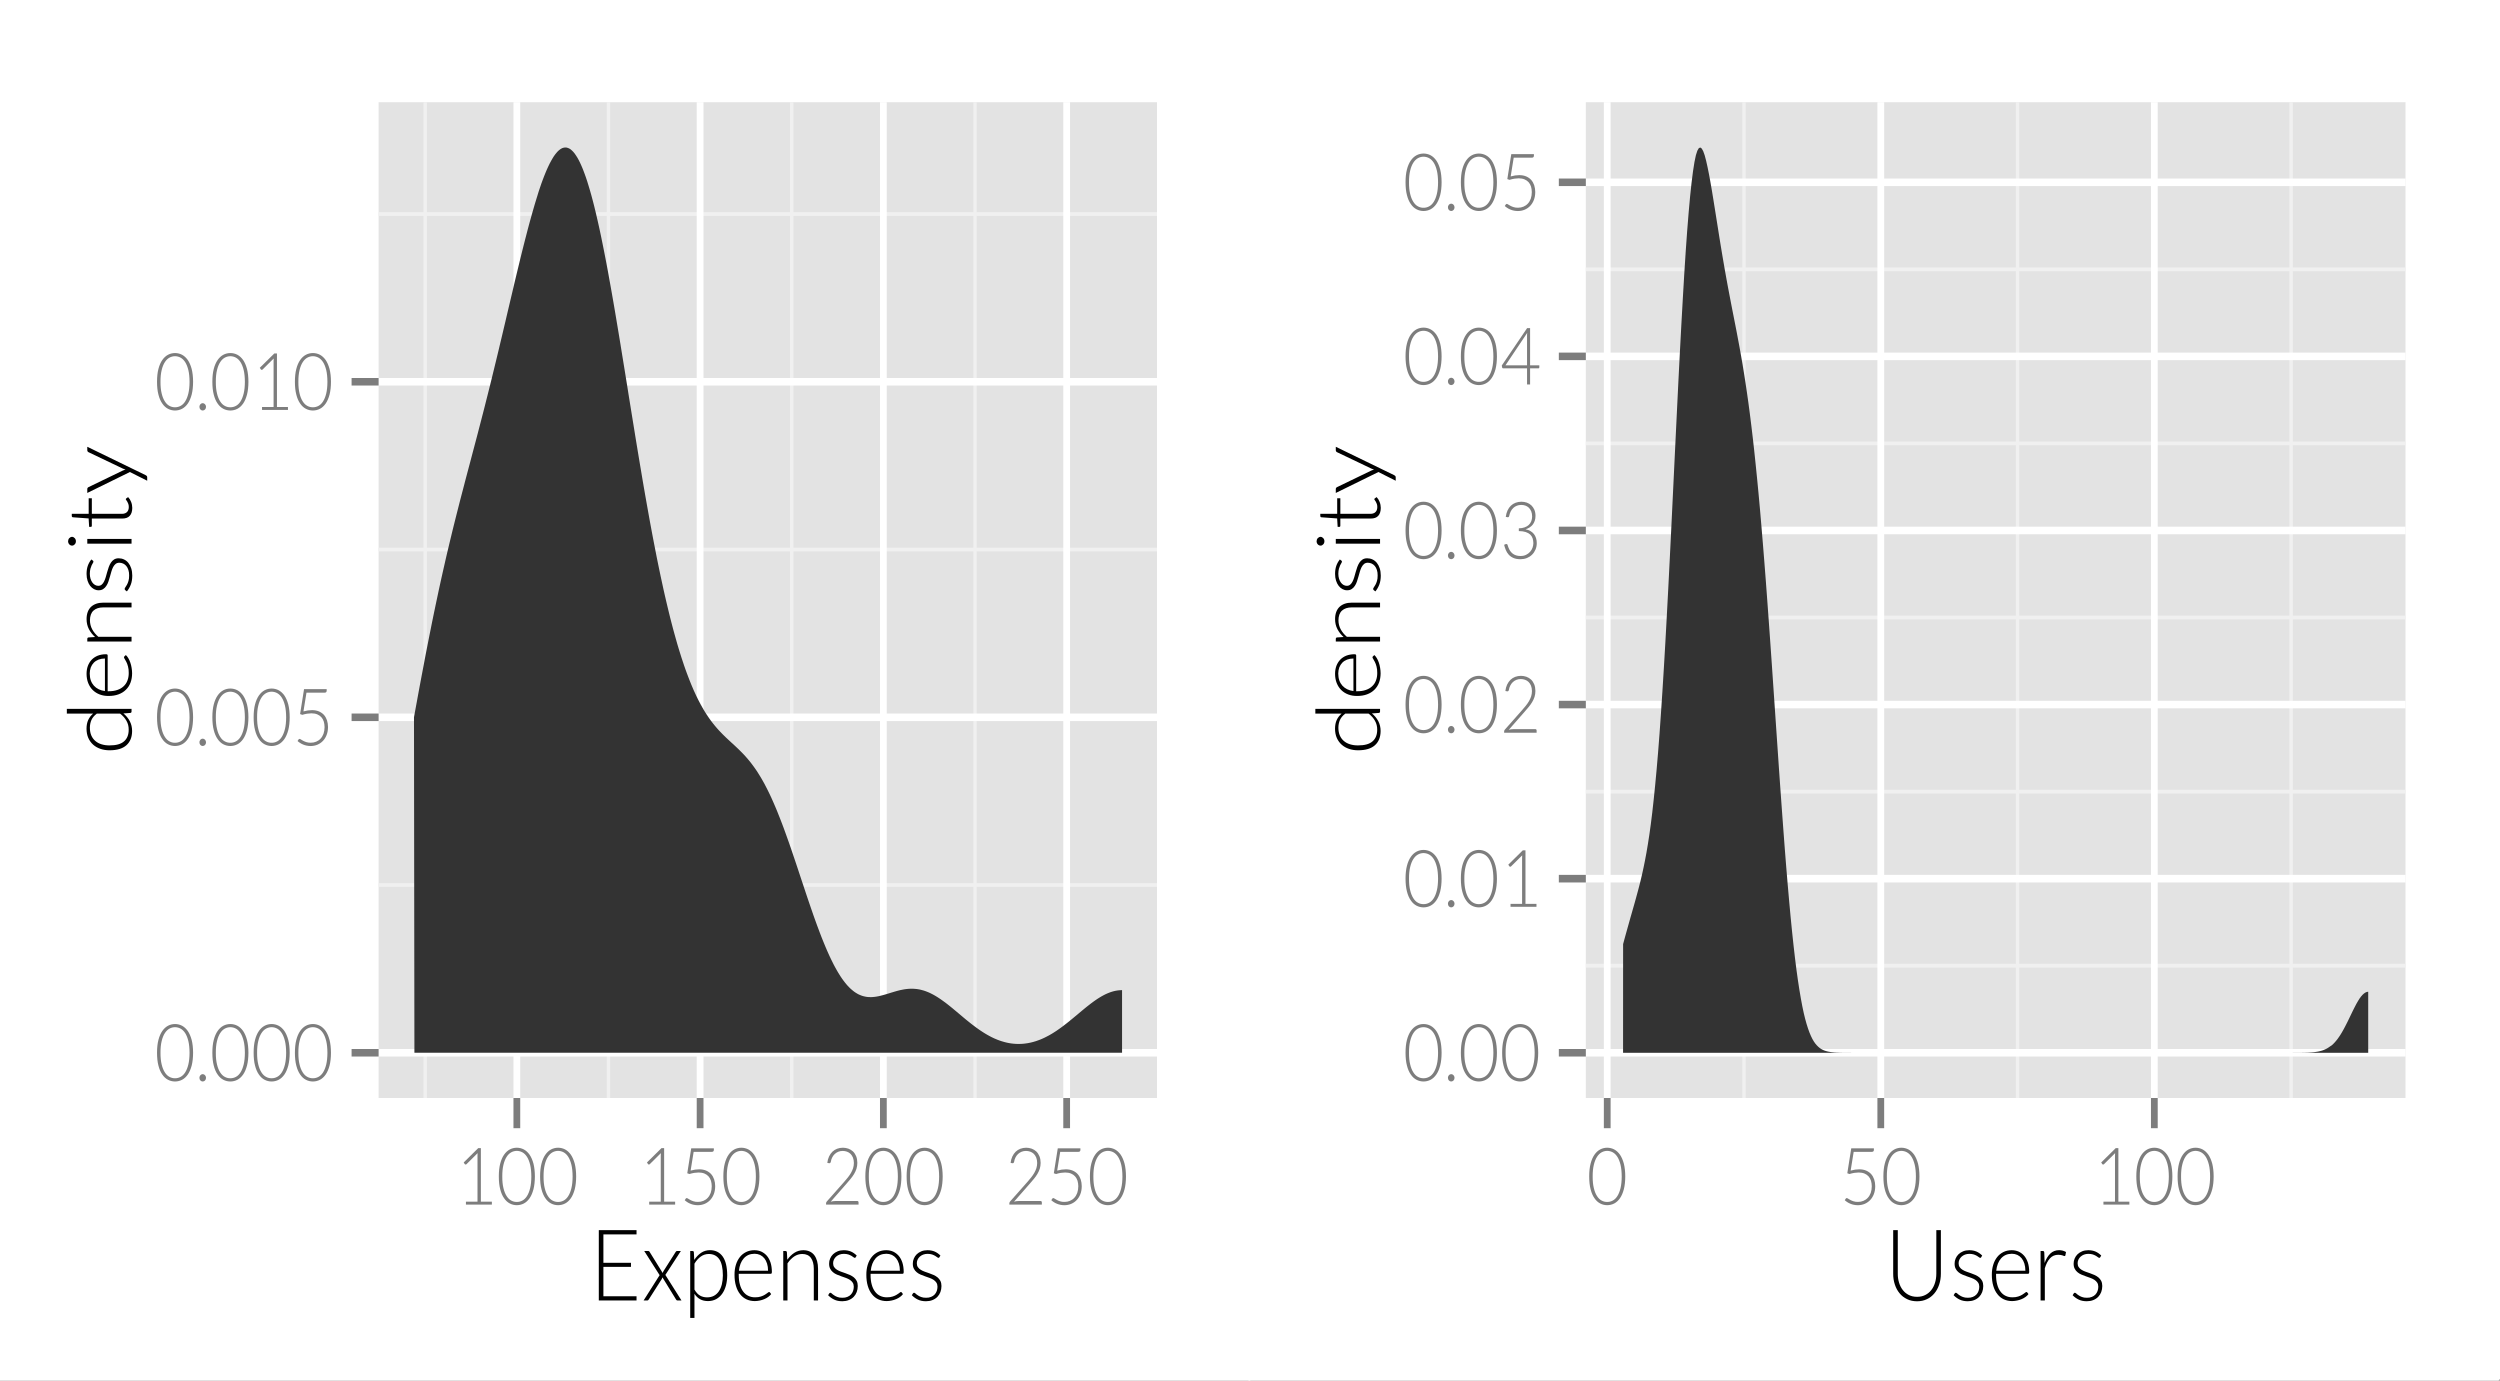
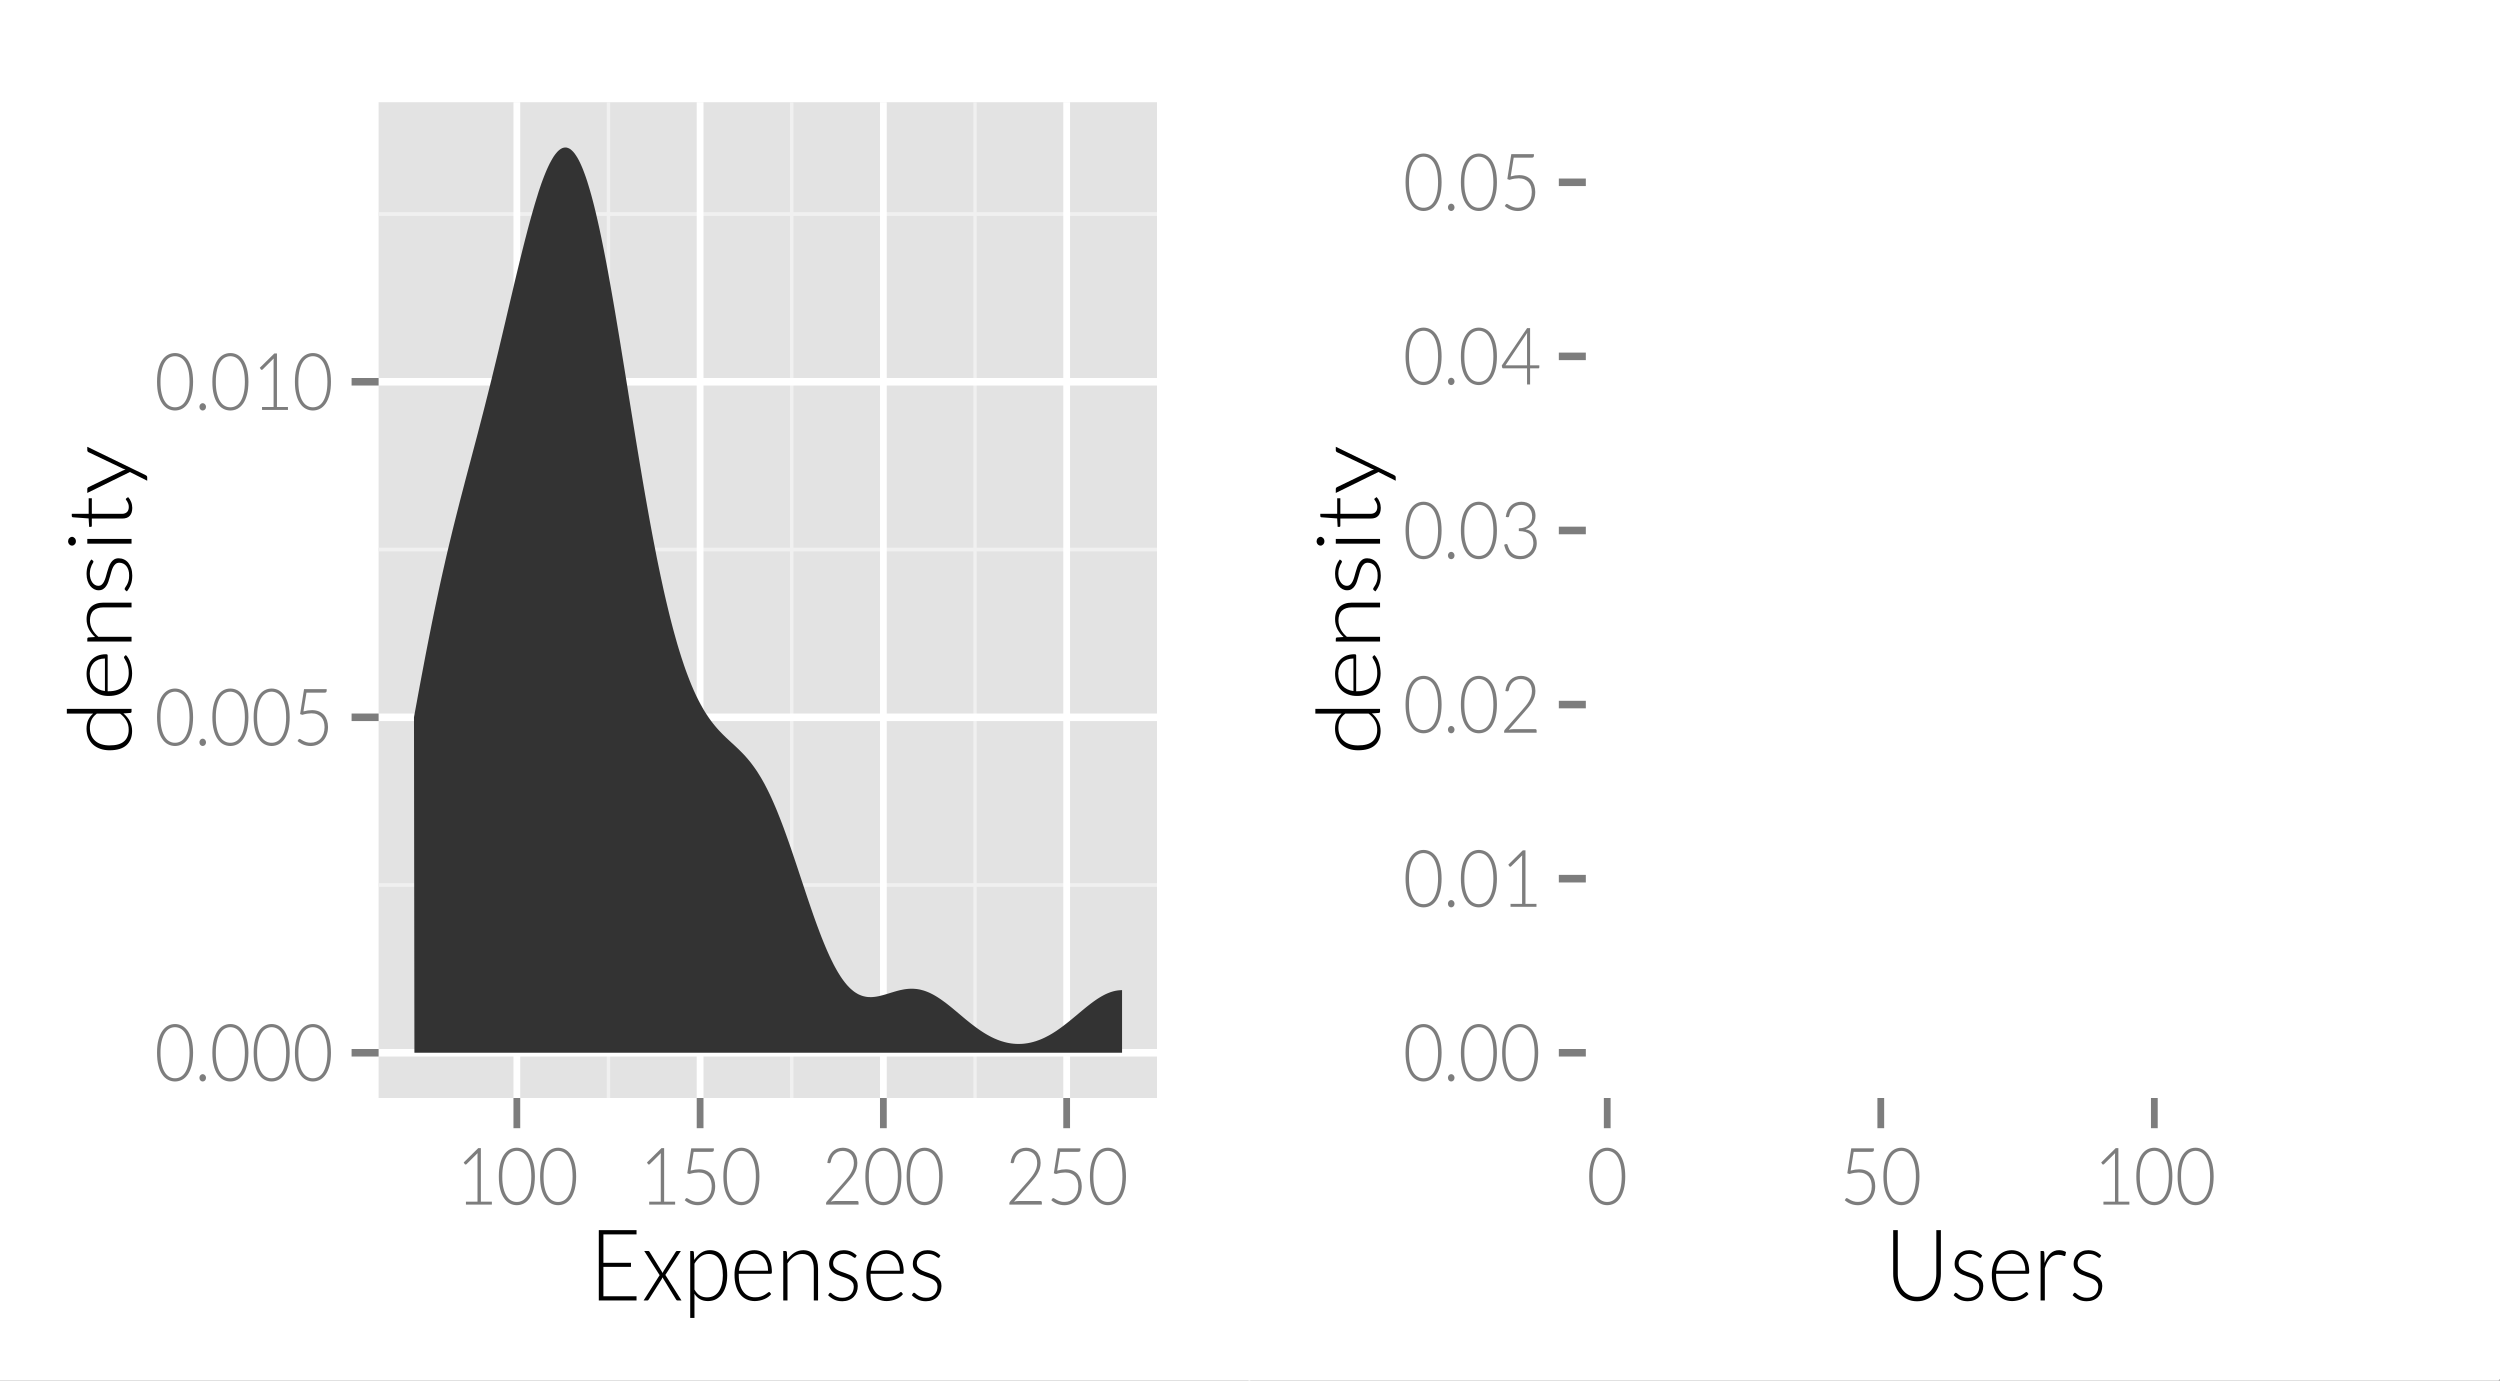
<svg xmlns="http://www.w3.org/2000/svg" xmlns:ns1="http://www.inkscape.org/namespaces/inkscape" xmlns:ns2="http://sodipodi.sourceforge.net/DTD/sodipodi-0.dtd" xmlns:xlink="http://www.w3.org/1999/xlink" width="1019.577" height="563.047" viewBox="0 0 815.661 450.437" version="1.1" id="svg2" ns1:version="0.48.4 r9939" ns2:docname="Rplot02.svg">
  <rect x="0" y="0" width="815.661" height="450.437" fill="#808080" stroke="none" />
  <ns2:namedview pagecolor="#ffffff" bordercolor="#666666" borderopacity="1" objecttolerance="10" gridtolerance="10" guidetolerance="10" ns1:pageopacity="0" ns1:pageshadow="2" ns1:window-width="1920" ns1:window-height="1018" id="namedview411" showgrid="false" ns1:zoom="1" ns1:cx="424.22445" ns1:cy="291.24221" ns1:window-x="-8" ns1:window-y="-8" ns1:window-maximized="1" ns1:current-layer="svg2" fit-margin-top="0" fit-margin-left="0" fit-margin-right="0" fit-margin-bottom="0" />
  <defs id="defs4">
    <g id="g6">
      <symbol overflow="visible" id="glyph0-0" style="overflow:visible">
        <path style="stroke:none" d="M 6.086,-3.965 C 6.082,-3.266 6.008,-2.664 5.863,-2.16 5.711,-1.648 5.508,-1.227 5.254,-0.898 4.992,-0.562 4.691,-0.316 4.348,-0.156 4.004,0.004 3.633,0.082 3.242,0.086 2.848,0.082 2.48,0.004 2.141,-0.156 1.793,-0.316 1.492,-0.562 1.238,-0.898 c -0.262,-0.328 -0.465,-0.75 -0.609,-1.262 -0.148,-0.504 -0.219,-1.105 -0.219,-1.805 0,-0.691 0.07,-1.293 0.219,-1.805 0.145,-0.504 0.348,-0.922 0.609,-1.258 0.254,-0.328 0.555,-0.578 0.902,-0.742 0.34,-0.16 0.707,-0.238 1.102,-0.242 0.391,0.004 0.762,0.082 1.105,0.242 0.344,0.164 0.645,0.414 0.906,0.742 0.254,0.336 0.457,0.754 0.609,1.258 0.145,0.512 0.219,1.113 0.223,1.805 z m -0.559,0 C 5.523,-4.605 5.461,-5.152 5.34,-5.609 5.215,-6.062 5.051,-6.438 4.844,-6.727 c -0.207,-0.289 -0.449,-0.5 -0.727,-0.637 -0.277,-0.133 -0.57,-0.199 -0.875,-0.203 -0.312,0.004 -0.602,0.07 -0.875,0.203 -0.277,0.137 -0.52,0.348 -0.727,0.637 -0.211,0.289 -0.379,0.664 -0.5,1.117 -0.125,0.457 -0.188,1.004 -0.184,1.645 -0.004,0.648 0.059,1.199 0.184,1.648 0.121,0.457 0.289,0.828 0.5,1.117 0.207,0.293 0.449,0.504 0.727,0.633 0.273,0.133 0.562,0.199 0.875,0.195 0.305,0.004 0.598,-0.062 0.875,-0.195 0.277,-0.129 0.52,-0.34 0.727,-0.633 0.207,-0.289 0.371,-0.66 0.496,-1.117 0.121,-0.449 0.184,-1 0.188,-1.648 z m 0,0" id="path9" ns1:connector-curvature="0" />
      </symbol>
      <symbol overflow="visible" id="glyph0-1" style="overflow:visible">
        <path style="stroke:none" d="M 0.59,-0.43 C 0.586,-0.5 0.598,-0.57 0.629,-0.633 0.652,-0.695 0.688,-0.75 0.734,-0.797 0.777,-0.844 0.832,-0.879 0.898,-0.91 c 0.059,-0.023 0.129,-0.039 0.203,-0.043 0.07,0.004 0.137,0.02 0.203,0.043 0.059,0.031 0.113,0.066 0.164,0.113 C 1.512,-0.75 1.551,-0.695 1.582,-0.633 1.609,-0.57 1.621,-0.5 1.625,-0.43 1.621,-0.352 1.609,-0.285 1.582,-0.227 1.551,-0.16 1.512,-0.105 1.469,-0.062 1.418,-0.02 1.363,0.012 1.305,0.043 1.238,0.066 1.172,0.082 1.102,0.086 0.957,0.082 0.836,0.035 0.738,-0.062 0.637,-0.16 0.586,-0.281 0.59,-0.43 z m 0,0" id="path12" ns1:connector-curvature="0" />
      </symbol>
      <symbol overflow="visible" id="glyph0-2" style="overflow:visible">
        <path style="stroke:none" d="M 5.41,-7.695 C 5.406,-7.617 5.383,-7.555 5.332,-7.504 5.281,-7.453 5.203,-7.43 5.098,-7.43 l -2.867,0 -0.477,2.641 C 2,-4.848 2.238,-4.895 2.465,-4.926 2.688,-4.953 2.902,-4.969 3.109,-4.969 c 0.406,0 0.766,0.062 1.082,0.18 0.312,0.121 0.578,0.285 0.789,0.492 0.211,0.215 0.367,0.465 0.477,0.754 C 5.562,-3.25 5.617,-2.934 5.621,-2.594 5.617,-2.172 5.547,-1.797 5.402,-1.469 5.258,-1.137 5.059,-0.855 4.812,-0.625 4.562,-0.395 4.273,-0.219 3.941,-0.094 3.609,0.027 3.258,0.086 2.883,0.09 2.664,0.086 2.453,0.066 2.258,0.031 2.055,-0.008 1.867,-0.055 1.695,-0.125 1.516,-0.188 1.355,-0.266 1.215,-0.352 1.066,-0.438 0.938,-0.523 0.828,-0.617 l 0.156,-0.219 c 0.039,-0.051 0.094,-0.078 0.164,-0.082 0.047,0.004 0.117,0.031 0.211,0.086 0.09,0.055 0.207,0.117 0.352,0.184 0.141,0.07 0.309,0.133 0.508,0.188 0.195,0.059 0.426,0.086 0.688,0.082 C 3.211,-0.375 3.496,-0.426 3.762,-0.527 4.027,-0.625 4.258,-0.766 4.453,-0.957 4.648,-1.141 4.801,-1.371 4.914,-1.648 5.02,-1.922 5.074,-2.234 5.078,-2.582 5.074,-2.863 5.031,-3.125 4.953,-3.363 4.867,-3.602 4.742,-3.805 4.57,-3.977 4.398,-4.145 4.184,-4.277 3.926,-4.375 3.668,-4.469 3.363,-4.516 3.012,-4.52 2.801,-4.516 2.574,-4.5 2.336,-4.469 2.094,-4.434 1.84,-4.379 1.574,-4.305 l -0.348,-0.109 0.621,-3.512 3.562,0 z m 0,0" id="path15" ns1:connector-curvature="0" />
      </symbol>
      <symbol overflow="visible" id="glyph0-3" style="overflow:visible">
        <path style="stroke:none" d="m 1.73,-0.41 1.82,0 0,-6.434 c 0,-0.125 0.004,-0.258 0.016,-0.402 L 1.82,-5.695 C 1.781,-5.66 1.738,-5.641 1.688,-5.645 1.621,-5.641 1.57,-5.664 1.539,-5.711 l -0.16,-0.223 2.289,-2.023 0.414,0 0,7.547 1.73,0 L 5.812,0 1.73,0 z m 0,0" id="path18" ns1:connector-curvature="0" />
      </symbol>
      <symbol overflow="visible" id="glyph0-4" style="overflow:visible">
        <path style="stroke:none" d="m 3.371,-8.012 c 0.297,0.004 0.586,0.047 0.863,0.133 0.273,0.09 0.516,0.223 0.727,0.395 0.207,0.18 0.371,0.402 0.496,0.668 0.121,0.27 0.184,0.582 0.188,0.938 -0.004,0.301 -0.047,0.578 -0.137,0.832 -0.094,0.258 -0.219,0.5 -0.375,0.734 -0.156,0.234 -0.34,0.465 -0.547,0.688 -0.207,0.223 -0.422,0.449 -0.648,0.68 l -2.48,2.531 C 1.574,-0.441 1.699,-0.465 1.828,-0.48 1.957,-0.496 2.086,-0.504 2.219,-0.504 l 3.422,0 c 0.059,0 0.105,0.02 0.141,0.055 0.035,0.035 0.055,0.082 0.055,0.137 l 0,0.312 -5.113,0 0,-0.191 c -0.004,-0.039 0.008,-0.082 0.031,-0.125 0.02,-0.039 0.043,-0.074 0.074,-0.109 L 3.535,-3.164 C 3.754,-3.391 3.961,-3.609 4.156,-3.824 4.344,-4.035 4.508,-4.25 4.648,-4.469 c 0.137,-0.215 0.25,-0.438 0.332,-0.664 0.078,-0.227 0.117,-0.469 0.121,-0.73 C 5.098,-6.152 5.047,-6.406 4.953,-6.621 4.852,-6.836 4.723,-7.012 4.566,-7.152 4.402,-7.289 4.219,-7.391 4.008,-7.457 3.797,-7.523 3.574,-7.559 3.344,-7.559 c -0.254,0 -0.484,0.039 -0.691,0.113 C 2.438,-7.367 2.25,-7.262 2.09,-7.125 1.926,-6.988 1.793,-6.824 1.688,-6.637 c -0.109,0.191 -0.184,0.398 -0.219,0.617 -0.043,0.133 -0.117,0.195 -0.227,0.195 -0.008,0 -0.02,0 -0.027,0 -0.016,0 -0.023,0 -0.027,-0.004 L 0.918,-5.875 c 0.043,-0.336 0.137,-0.637 0.277,-0.906 0.141,-0.262 0.316,-0.488 0.527,-0.672 0.211,-0.18 0.457,-0.316 0.738,-0.414 0.281,-0.094 0.582,-0.141 0.91,-0.145 z m 0,0" id="path21" ns1:connector-curvature="0" />
      </symbol>
      <symbol overflow="visible" id="glyph0-5" style="overflow:visible">
        <path style="stroke:none" d="m 3.434,-8.012 c 0.301,0.004 0.586,0.043 0.855,0.125 0.266,0.086 0.5,0.215 0.707,0.379 0.203,0.172 0.363,0.379 0.484,0.625 0.117,0.254 0.18,0.543 0.18,0.867 0,0.262 -0.043,0.496 -0.121,0.699 -0.082,0.211 -0.191,0.391 -0.328,0.547 -0.145,0.156 -0.309,0.289 -0.496,0.395 -0.191,0.105 -0.398,0.188 -0.621,0.242 0.582,0.113 1.023,0.336 1.32,0.676 0.297,0.344 0.445,0.77 0.445,1.277 0,0.328 -0.066,0.633 -0.199,0.906 -0.133,0.281 -0.312,0.52 -0.539,0.719 C 4.895,-0.352 4.625,-0.195 4.316,-0.082 4.004,0.031 3.668,0.086 3.309,0.09 2.855,0.086 2.48,0.031 2.18,-0.09 1.879,-0.207 1.629,-0.367 1.438,-0.562 1.242,-0.758 1.094,-0.973 0.984,-1.215 0.875,-1.453 0.785,-1.695 0.723,-1.938 l 0.211,-0.09 c 0.043,-0.016 0.086,-0.023 0.129,-0.027 0.039,0.004 0.078,0.012 0.117,0.027 0.035,0.02 0.066,0.055 0.086,0.105 l 0.039,0.113 c 0.02,0.07 0.051,0.152 0.094,0.25 0.039,0.102 0.094,0.207 0.16,0.309 0.062,0.109 0.141,0.215 0.242,0.316 0.094,0.109 0.215,0.203 0.355,0.289 0.141,0.086 0.305,0.156 0.492,0.203 0.188,0.055 0.406,0.078 0.656,0.078 0.336,0 0.629,-0.055 0.879,-0.168 0.25,-0.109 0.461,-0.254 0.633,-0.43 0.172,-0.172 0.297,-0.363 0.383,-0.582 0.078,-0.211 0.121,-0.422 0.125,-0.625 C 5.32,-2.41 5.281,-2.633 5.211,-2.844 5.133,-3.051 5.008,-3.234 4.828,-3.387 4.648,-3.535 4.41,-3.652 4.117,-3.742 3.824,-3.828 3.465,-3.871 3.035,-3.875 l 0,-0.387 C 3.379,-4.266 3.68,-4.312 3.941,-4.398 4.203,-4.48 4.422,-4.594 4.598,-4.742 4.77,-4.883 4.902,-5.059 4.992,-5.262 5.082,-5.465 5.125,-5.688 5.129,-5.93 5.125,-6.211 5.078,-6.453 4.988,-6.656 4.891,-6.859 4.766,-7.027 4.613,-7.168 4.453,-7.301 4.273,-7.402 4.066,-7.465 c -0.211,-0.062 -0.43,-0.094 -0.656,-0.094 -0.25,0 -0.48,0.039 -0.691,0.113 -0.211,0.074 -0.398,0.18 -0.555,0.312 C 2,-6.996 1.867,-6.836 1.762,-6.648 c -0.109,0.191 -0.188,0.402 -0.238,0.629 -0.031,0.133 -0.102,0.195 -0.207,0.195 -0.027,0 -0.047,0 -0.062,-0.004 L 0.98,-5.875 c 0.047,-0.336 0.141,-0.637 0.281,-0.906 0.133,-0.262 0.309,-0.488 0.523,-0.672 0.211,-0.18 0.457,-0.316 0.738,-0.414 0.277,-0.094 0.582,-0.141 0.91,-0.145 z m 0,0" id="path24" ns1:connector-curvature="0" />
      </symbol>
      <symbol overflow="visible" id="glyph0-6" style="overflow:visible">
        <path style="stroke:none" d="m 4.809,-2.699 1.453,0 0,0.293 c -0.004,0.043 -0.016,0.074 -0.039,0.098 -0.023,0.023 -0.062,0.035 -0.113,0.035 l -1.301,0 0,2.273 -0.48,0 0,-2.273 -3.734,0 c -0.062,0 -0.105,-0.012 -0.129,-0.035 -0.031,-0.023 -0.051,-0.055 -0.062,-0.098 l -0.051,-0.266 3.984,-5.262 0.473,0 z M 4.328,-6.848 c -0.004,-0.062 -0.004,-0.129 0.004,-0.203 0,-0.066 0.008,-0.141 0.023,-0.219 l -3.422,4.57 3.395,0 z m 0,0" id="path27" ns1:connector-curvature="0" />
      </symbol>
      <symbol overflow="visible" id="glyph1-0" style="overflow:visible">
        <path style="stroke:none" d="m 7.406,-9.906 0,0.598 -5.215,0 0,4.004 4.34,0 0,0.578 -4.34,0 0,4.133 5.215,0 0,0.594 -5.938,0 0,-9.906 z m 0,0" id="path30" ns1:connector-curvature="0" />
      </symbol>
      <symbol overflow="visible" id="glyph1-1" style="overflow:visible">
        <path style="stroke:none" d="m 2.766,-3.562 -2.422,-3.402 0.637,0 c 0.062,0.004 0.109,0.02 0.141,0.043 0.027,0.031 0.055,0.062 0.082,0.098 l 2.043,2.953 c 0.02,-0.074 0.059,-0.156 0.121,-0.25 l 1.91,-2.695 c 0.02,-0.039 0.047,-0.074 0.086,-0.105 0.031,-0.023 0.074,-0.039 0.125,-0.043 l 0.617,0 -2.438,3.367 L 6.203,0 5.566,0 C 5.5,0 5.445,-0.02 5.41,-0.059 5.371,-0.098 5.344,-0.137 5.32,-0.176 L 3.207,-3.254 c -0.027,0.098 -0.062,0.176 -0.105,0.238 l -2.031,2.855 C 1.035,-0.113 1,-0.078 0.969,-0.047 0.93,-0.016 0.887,0 0.84,0 l -0.594,0 z m 0,0" id="path33" ns1:connector-curvature="0" />
      </symbol>
      <symbol overflow="visible" id="glyph1-2" style="overflow:visible">
        <path style="stroke:none" d="m 1.133,2.465 0,-9.43 0.363,0 c 0.059,0.004 0.109,0.016 0.148,0.039 0.035,0.027 0.055,0.074 0.062,0.137 l 0.062,1.078 c 0.309,-0.418 0.668,-0.754 1.082,-1.004 0.41,-0.246 0.875,-0.367 1.391,-0.371 0.859,0.004 1.523,0.301 2,0.891 0.473,0.598 0.711,1.484 0.715,2.668 -0.004,0.508 -0.07,0.984 -0.199,1.426 C 6.621,-1.66 6.426,-1.277 6.172,-0.953 5.914,-0.629 5.598,-0.375 5.223,-0.188 4.844,-0.004 4.414,0.086 3.926,0.09 3.449,0.086 3.039,0.004 2.695,-0.168 2.348,-0.336 2.047,-0.594 1.801,-0.938 l 0,3.402 z m 2.922,-9.012 c -0.465,0.004 -0.887,0.125 -1.258,0.363 -0.379,0.242 -0.711,0.574 -0.996,1.004 l 0,3.652 C 2.062,-1.125 2.359,-0.844 2.684,-0.68 c 0.324,0.164 0.691,0.246 1.109,0.246 0.406,0 0.766,-0.074 1.078,-0.223 0.305,-0.148 0.562,-0.359 0.773,-0.633 C 5.848,-1.562 6.004,-1.887 6.113,-2.27 6.215,-2.648 6.27,-3.07 6.273,-3.527 6.27,-4.562 6.078,-5.324 5.703,-5.812 5.32,-6.301 4.773,-6.543 4.055,-6.547 z m 0,0" id="path36" ns1:connector-curvature="0" />
      </symbol>
      <symbol overflow="visible" id="glyph1-3" style="overflow:visible">
        <path style="stroke:none" d="m 3.758,-7.078 c 0.391,0 0.754,0.07 1.09,0.203 0.328,0.141 0.617,0.336 0.867,0.594 0.242,0.258 0.434,0.578 0.574,0.953 0.133,0.383 0.203,0.816 0.207,1.305 -0.004,0.105 -0.02,0.176 -0.047,0.211 -0.031,0.039 -0.078,0.059 -0.141,0.055 l -5.027,0 0,0.133 c -0.004,0.523 0.055,0.984 0.18,1.379 0.117,0.398 0.293,0.73 0.52,0.996 0.223,0.273 0.492,0.473 0.812,0.605 0.316,0.137 0.672,0.207 1.062,0.203 0.352,0.004 0.652,-0.035 0.91,-0.113 0.254,-0.074 0.473,-0.16 0.648,-0.262 0.172,-0.094 0.309,-0.18 0.414,-0.258 0.102,-0.074 0.176,-0.113 0.227,-0.117 0.055,0.004 0.102,0.027 0.141,0.07 l 0.184,0.227 C 6.266,-0.754 6.117,-0.625 5.934,-0.504 c -0.188,0.125 -0.395,0.23 -0.617,0.312 C 5.086,-0.102 4.844,-0.035 4.586,0.012 4.324,0.062 4.066,0.086 3.809,0.09 3.332,0.086 2.895,0.008 2.504,-0.156 2.109,-0.32 1.773,-0.562 1.496,-0.883 1.211,-1.199 0.996,-1.586 0.844,-2.047 0.691,-2.504 0.613,-3.031 0.617,-3.625 0.613,-4.121 0.684,-4.582 0.828,-5.008 c 0.141,-0.418 0.348,-0.781 0.617,-1.09 0.266,-0.305 0.594,-0.543 0.984,-0.719 0.387,-0.172 0.828,-0.262 1.328,-0.262 z m 0.012,0.5 c -0.363,0.004 -0.684,0.059 -0.965,0.168 -0.285,0.113 -0.531,0.277 -0.738,0.484 -0.207,0.211 -0.375,0.461 -0.504,0.754 -0.129,0.297 -0.215,0.625 -0.254,0.984 l 4.586,0 c 0,-0.371 -0.055,-0.707 -0.156,-1.004 -0.105,-0.297 -0.25,-0.547 -0.434,-0.75 C 5.117,-6.145 4.895,-6.301 4.637,-6.414 4.371,-6.52 4.082,-6.574 3.77,-6.578 z m 0,0" id="path39" ns1:connector-curvature="0" />
      </symbol>
      <symbol overflow="visible" id="glyph1-4" style="overflow:visible">
        <path style="stroke:none" d="m 1.133,0 0,-6.965 0.363,0 c 0.117,0.004 0.188,0.062 0.211,0.176 l 0.062,1.051 c 0.316,-0.398 0.684,-0.723 1.109,-0.973 0.422,-0.242 0.895,-0.367 1.41,-0.367 0.383,0 0.719,0.062 1.012,0.184 0.289,0.121 0.531,0.297 0.723,0.523 0.191,0.234 0.336,0.508 0.438,0.828 0.098,0.32 0.148,0.684 0.148,1.09 l 0,4.453 -0.668,0 0,-4.453 c 0,-0.652 -0.152,-1.164 -0.449,-1.535 -0.301,-0.371 -0.758,-0.555 -1.371,-0.559 -0.461,0.004 -0.883,0.121 -1.273,0.355 -0.391,0.238 -0.742,0.562 -1.047,0.969 l 0,5.223 z m 0,0" id="path42" ns1:connector-curvature="0" />
      </symbol>
      <symbol overflow="visible" id="glyph1-5" style="overflow:visible">
        <path style="stroke:none" d="M 4.969,-6.098 C 4.938,-6.031 4.887,-6 4.816,-6 4.762,-6 4.691,-6.027 4.613,-6.086 4.527,-6.145 4.422,-6.211 4.293,-6.281 4.156,-6.352 3.992,-6.414 3.805,-6.477 3.609,-6.531 3.375,-6.562 3.094,-6.566 2.84,-6.562 2.609,-6.527 2.402,-6.457 2.195,-6.383 2.016,-6.285 1.871,-6.168 1.723,-6.047 1.609,-5.906 1.527,-5.746 1.445,-5.582 1.406,-5.414 1.406,-5.238 c 0,0.219 0.055,0.402 0.168,0.543 0.109,0.148 0.258,0.27 0.441,0.371 0.18,0.102 0.383,0.191 0.617,0.266 0.227,0.074 0.465,0.148 0.711,0.223 0.242,0.078 0.48,0.16 0.711,0.25 0.23,0.094 0.438,0.207 0.621,0.34 C 4.855,-3.113 5,-2.945 5.117,-2.75 c 0.109,0.199 0.168,0.438 0.168,0.715 0,0.305 -0.055,0.586 -0.164,0.848 C 5.012,-0.926 4.852,-0.699 4.645,-0.508 4.434,-0.316 4.176,-0.164 3.875,-0.055 3.57,0.059 3.227,0.109 2.844,0.113 2.348,0.109 1.926,0.035 1.574,-0.121 1.219,-0.273 0.902,-0.477 0.621,-0.734 l 0.164,-0.238 c 0.023,-0.035 0.047,-0.062 0.074,-0.082 0.027,-0.02 0.066,-0.027 0.121,-0.031 0.055,0.004 0.129,0.039 0.223,0.113 0.086,0.078 0.203,0.16 0.348,0.242 0.141,0.09 0.316,0.172 0.531,0.242 C 2.293,-0.41 2.559,-0.375 2.871,-0.379 3.164,-0.375 3.422,-0.414 3.648,-0.5 3.871,-0.578 4.059,-0.691 4.207,-0.832 4.355,-0.973 4.465,-1.137 4.543,-1.324 4.617,-1.512 4.656,-1.711 4.66,-1.926 4.656,-2.156 4.602,-2.348 4.492,-2.504 4.379,-2.656 4.23,-2.789 4.051,-2.898 3.867,-3.004 3.664,-3.094 3.434,-3.168 3.199,-3.242 2.961,-3.316 2.719,-3.395 2.473,-3.465 2.234,-3.547 2.004,-3.641 1.773,-3.727 1.566,-3.84 1.387,-3.977 1.203,-4.109 1.055,-4.273 0.945,-4.469 0.828,-4.66 0.773,-4.902 0.777,-5.195 0.773,-5.441 0.828,-5.68 0.938,-5.906 1.043,-6.133 1.195,-6.332 1.395,-6.508 1.594,-6.68 1.836,-6.816 2.121,-6.922 c 0.281,-0.102 0.598,-0.156 0.957,-0.156 0.422,0 0.801,0.062 1.133,0.188 0.324,0.125 0.625,0.312 0.906,0.562 z m 0,0" id="path45" ns1:connector-curvature="0" />
      </symbol>
      <symbol overflow="visible" id="glyph1-6" style="overflow:visible">
        <path style="stroke:none" d="M 5.133,-0.512 C 5.605,-0.508 6.027,-0.59 6.406,-0.758 6.781,-0.922 7.102,-1.152 7.363,-1.449 7.625,-1.738 7.824,-2.086 7.961,-2.488 8.098,-2.883 8.168,-3.312 8.168,-3.781 l 0,-6.125 0.715,0 0,6.125 c 0,0.551 -0.09,1.059 -0.262,1.531 C 8.445,-1.773 8.199,-1.359 7.875,-1.012 7.551,-0.656 7.156,-0.379 6.695,-0.184 6.23,0.02 5.711,0.117 5.133,0.117 4.551,0.117 4.027,0.02 3.566,-0.184 3.102,-0.379 2.707,-0.656 2.383,-1.012 2.059,-1.359 1.809,-1.773 1.637,-2.25 1.461,-2.723 1.375,-3.23 1.379,-3.781 l 0,-6.125 0.723,0 0,6.121 c -0.004,0.461 0.062,0.891 0.203,1.289 0.133,0.398 0.332,0.746 0.594,1.039 0.258,0.297 0.574,0.527 0.953,0.695 0.375,0.168 0.805,0.254 1.281,0.25 z m 0,0" id="path48" ns1:connector-curvature="0" />
      </symbol>
      <symbol overflow="visible" id="glyph1-7" style="overflow:visible">
        <path style="stroke:none" d="m 1.133,0 0,-6.965 0.352,0 c 0.074,0.004 0.133,0.02 0.168,0.051 0.035,0.031 0.055,0.09 0.062,0.168 l 0.055,1.469 c 0.223,-0.562 0.52,-1.004 0.895,-1.328 0.371,-0.316 0.832,-0.477 1.383,-0.48 0.207,0.004 0.398,0.027 0.578,0.07 0.176,0.047 0.348,0.109 0.508,0.191 l -0.094,0.461 C 5.023,-6.285 4.977,-6.246 4.898,-6.25 4.871,-6.246 4.832,-6.254 4.781,-6.277 4.727,-6.293 4.66,-6.316 4.586,-6.344 4.508,-6.363 4.414,-6.383 4.305,-6.406 4.191,-6.422 4.062,-6.434 3.922,-6.434 c -0.531,0 -0.965,0.164 -1.301,0.492 -0.344,0.328 -0.617,0.801 -0.82,1.414 l 0,4.527 z m 0,0" id="path51" ns1:connector-curvature="0" />
      </symbol>
      <symbol overflow="visible" id="glyph2-0" style="overflow:visible">
        <path style="stroke:none" d="m 0,-6.074 c 0,0.117 -0.059,0.184 -0.184,0.203 l -1.098,0.07 c 0.422,0.309 0.754,0.672 1,1.082 0.246,0.418 0.367,0.879 0.371,1.391 -0.004,0.855 -0.297,1.523 -0.887,2 -0.594,0.48 -1.48,0.719 -2.668,0.719 -0.504,0 -0.98,-0.066 -1.422,-0.199 -0.441,-0.133 -0.824,-0.328 -1.148,-0.586 -0.324,-0.258 -0.578,-0.574 -0.77,-0.953 -0.184,-0.375 -0.277,-0.809 -0.281,-1.305 0.004,-0.469 0.09,-0.879 0.266,-1.223 0.176,-0.344 0.434,-0.641 0.766,-0.898 l -4.129,0 0,-0.668 10.184,0 z m -0.449,2.559 c 0.004,-0.461 -0.113,-0.879 -0.355,-1.254 -0.234,-0.375 -0.566,-0.707 -0.996,-1.004 l -3.672,0 C -5.871,-5.5 -6.148,-5.203 -6.312,-4.879 c -0.16,0.324 -0.242,0.691 -0.246,1.102 0.004,0.414 0.078,0.773 0.227,1.082 0.152,0.309 0.363,0.566 0.633,0.773 0.273,0.211 0.598,0.367 0.977,0.469 0.383,0.105 0.805,0.16 1.258,0.156 1.039,0.004 1.801,-0.188 2.285,-0.574 C -0.688,-2.25 -0.445,-2.801 -0.449,-3.516 z m 0,0" id="path54" ns1:connector-curvature="0" />
      </symbol>
      <symbol overflow="visible" id="glyph2-1" style="overflow:visible">
        <path style="stroke:none" d="m -7.078,-3.758 c 0,-0.391 0.07,-0.754 0.203,-1.09 0.141,-0.328 0.336,-0.617 0.594,-0.867 0.258,-0.242 0.578,-0.434 0.953,-0.574 0.383,-0.133 0.816,-0.203 1.305,-0.207 0.105,0.004 0.176,0.02 0.211,0.047 0.039,0.031 0.059,0.078 0.055,0.141 l 0,5.027 0.133,0 c 0.523,0.004 0.984,-0.055 1.379,-0.18 0.398,-0.117 0.73,-0.293 0.996,-0.52 0.273,-0.223 0.473,-0.492 0.605,-0.812 0.137,-0.316 0.207,-0.672 0.203,-1.062 0.004,-0.352 -0.035,-0.652 -0.113,-0.91 -0.074,-0.254 -0.16,-0.473 -0.262,-0.648 -0.094,-0.172 -0.18,-0.309 -0.258,-0.414 -0.074,-0.102 -0.113,-0.176 -0.117,-0.227 0.004,-0.055 0.027,-0.102 0.07,-0.141 l 0.227,-0.184 c 0.141,0.113 0.27,0.262 0.391,0.445 0.125,0.188 0.23,0.395 0.312,0.617 0.09,0.23 0.156,0.473 0.203,0.73 0.051,0.262 0.074,0.52 0.078,0.777 -0.004,0.477 -0.082,0.914 -0.246,1.305 -0.164,0.395 -0.406,0.73 -0.727,1.008 -0.316,0.285 -0.703,0.5 -1.164,0.652 -0.457,0.152 -0.984,0.23 -1.578,0.227 -0.496,0.004 -0.957,-0.066 -1.383,-0.211 -0.418,-0.141 -0.781,-0.348 -1.09,-0.617 -0.305,-0.266 -0.543,-0.594 -0.719,-0.984 -0.172,-0.387 -0.262,-0.828 -0.262,-1.328 z m 0.5,-0.012 c 0.004,0.363 0.059,0.684 0.168,0.965 0.113,0.285 0.277,0.531 0.484,0.738 0.211,0.207 0.461,0.375 0.754,0.504 0.297,0.129 0.625,0.215 0.984,0.254 l 0,-4.586 c -0.371,0 -0.707,0.055 -1.004,0.156 -0.297,0.105 -0.547,0.25 -0.75,0.434 -0.203,0.188 -0.359,0.41 -0.473,0.668 -0.105,0.266 -0.16,0.555 -0.164,0.867 z m 0,0" id="path57" ns1:connector-curvature="0" />
      </symbol>
      <symbol overflow="visible" id="glyph2-2" style="overflow:visible">
        <path style="stroke:none" d="m 0,-1.133 -6.965,0 0,-0.363 c 0.004,-0.117 0.062,-0.188 0.176,-0.211 l 1.051,-0.062 c -0.398,-0.316 -0.723,-0.684 -0.973,-1.109 -0.242,-0.422 -0.367,-0.895 -0.367,-1.41 0,-0.383 0.062,-0.719 0.184,-1.012 0.121,-0.289 0.297,-0.531 0.523,-0.723 0.234,-0.191 0.508,-0.336 0.828,-0.438 0.32,-0.098 0.684,-0.148 1.09,-0.148 l 4.453,0 0,0.668 -4.453,0 c -0.652,0 -1.164,0.152 -1.535,0.449 -0.371,0.301 -0.555,0.758 -0.559,1.371 0.004,0.461 0.121,0.883 0.355,1.273 0.238,0.391 0.562,0.742 0.969,1.047 l 5.223,0 z m 0,0" id="path60" ns1:connector-curvature="0" />
      </symbol>
      <symbol overflow="visible" id="glyph2-3" style="overflow:visible">
        <path style="stroke:none" d="M -6.098,-4.969 C -6.031,-4.938 -6,-4.887 -6,-4.816 c 0,0.055 -0.027,0.125 -0.086,0.203 -0.059,0.086 -0.125,0.191 -0.195,0.32 -0.07,0.137 -0.133,0.301 -0.195,0.488 -0.055,0.195 -0.086,0.43 -0.09,0.711 0.004,0.254 0.039,0.484 0.109,0.691 0.074,0.207 0.172,0.387 0.289,0.531 0.121,0.148 0.262,0.262 0.422,0.344 0.164,0.082 0.332,0.121 0.508,0.121 0.219,0 0.402,-0.055 0.543,-0.168 0.148,-0.109 0.27,-0.258 0.371,-0.441 0.102,-0.18 0.191,-0.383 0.266,-0.617 0.074,-0.227 0.148,-0.465 0.223,-0.711 0.078,-0.242 0.16,-0.48 0.25,-0.711 0.094,-0.23 0.207,-0.438 0.34,-0.621 C -3.113,-4.855 -2.945,-5 -2.75,-5.117 c 0.199,-0.109 0.438,-0.168 0.715,-0.168 0.305,0 0.586,0.055 0.848,0.164 0.262,0.109 0.488,0.27 0.68,0.477 0.191,0.211 0.344,0.469 0.453,0.77 0.113,0.305 0.164,0.648 0.168,1.031 -0.004,0.496 -0.078,0.918 -0.234,1.27 -0.152,0.355 -0.355,0.672 -0.613,0.953 l -0.238,-0.164 c -0.035,-0.023 -0.062,-0.047 -0.082,-0.074 -0.02,-0.027 -0.027,-0.066 -0.031,-0.121 0.004,-0.055 0.039,-0.129 0.113,-0.223 0.078,-0.086 0.16,-0.203 0.242,-0.348 0.09,-0.141 0.172,-0.316 0.242,-0.531 C -0.41,-2.293 -0.375,-2.559 -0.379,-2.871 -0.375,-3.164 -0.414,-3.422 -0.5,-3.648 c -0.078,-0.223 -0.191,-0.41 -0.332,-0.559 -0.141,-0.148 -0.305,-0.258 -0.492,-0.336 -0.188,-0.074 -0.387,-0.113 -0.602,-0.117 -0.23,0.004 -0.422,0.059 -0.578,0.168 -0.152,0.113 -0.285,0.262 -0.395,0.441 -0.105,0.184 -0.195,0.387 -0.27,0.617 -0.074,0.234 -0.148,0.473 -0.227,0.715 -0.07,0.246 -0.152,0.484 -0.246,0.715 -0.086,0.23 -0.199,0.438 -0.336,0.617 -0.133,0.184 -0.297,0.332 -0.492,0.441 -0.191,0.117 -0.434,0.172 -0.727,0.168 -0.246,0.004 -0.484,-0.051 -0.711,-0.16 -0.227,-0.105 -0.426,-0.258 -0.602,-0.457 -0.172,-0.199 -0.309,-0.441 -0.414,-0.727 -0.102,-0.281 -0.156,-0.598 -0.156,-0.957 0,-0.422 0.062,-0.801 0.188,-1.133 0.125,-0.324 0.312,-0.625 0.562,-0.906 z m 0,0" id="path63" ns1:connector-curvature="0" />
      </symbol>
      <symbol overflow="visible" id="glyph2-4" style="overflow:visible">
        <path style="stroke:none" d="m -6.965,-1.996 6.965,0 0,0.668 -6.965,0 z m -2.402,-0.293 c 0.09,0.004 0.168,0.023 0.238,0.055 0.07,0.039 0.137,0.082 0.191,0.137 0.059,0.055 0.102,0.121 0.133,0.195 0.035,0.074 0.051,0.152 0.047,0.238 0.004,0.086 -0.012,0.168 -0.047,0.238 -0.031,0.078 -0.074,0.141 -0.133,0.195 -0.055,0.055 -0.121,0.102 -0.191,0.133 -0.07,0.035 -0.148,0.051 -0.238,0.047 -0.082,0.004 -0.16,-0.012 -0.238,-0.047 -0.074,-0.031 -0.141,-0.078 -0.199,-0.133 C -9.859,-1.285 -9.906,-1.348 -9.938,-1.426 -9.969,-1.496 -9.984,-1.578 -9.988,-1.664 -9.984,-1.75 -9.969,-1.828 -9.938,-1.902 c 0.031,-0.074 0.078,-0.141 0.133,-0.195 0.059,-0.055 0.125,-0.098 0.199,-0.137 0.078,-0.031 0.156,-0.051 0.238,-0.055 z m 0,0" id="path66" ns1:connector-curvature="0" />
      </symbol>
      <symbol overflow="visible" id="glyph2-5" style="overflow:visible">
        <path style="stroke:none" d="m 0.113,-3.031 c -0.004,0.477 -0.129,0.844 -0.391,1.102 -0.258,0.266 -0.664,0.395 -1.215,0.391 l -4.758,0 0,1 c 0.004,0.055 -0.012,0.098 -0.043,0.129 -0.027,0.031 -0.066,0.047 -0.117,0.047 l -0.262,0 -0.082,-1.191 -2.492,-0.164 c -0.039,0 -0.074,-0.02 -0.109,-0.051 -0.031,-0.031 -0.047,-0.07 -0.051,-0.125 l 0,-0.309 2.66,0 0,-2.191 0.496,0 0,2.191 4.723,0 c 0.195,0 0.359,-0.023 0.496,-0.074 0.141,-0.047 0.254,-0.113 0.34,-0.203 0.09,-0.082 0.156,-0.184 0.195,-0.305 0.043,-0.113 0.062,-0.242 0.062,-0.379 0,-0.164 -0.023,-0.309 -0.074,-0.434 C -0.555,-3.719 -0.609,-3.824 -0.668,-3.914 -0.727,-4 -0.777,-4.07 -0.828,-4.129 -0.875,-4.184 -0.902,-4.227 -0.902,-4.262 c 0,-0.035 0.023,-0.074 0.07,-0.113 l 0.293,-0.184 c 0.195,0.18 0.355,0.406 0.473,0.68 0.121,0.273 0.176,0.559 0.18,0.848 z m 0,0" id="path69" ns1:connector-curvature="0" />
      </symbol>
      <symbol overflow="visible" id="glyph2-6" style="overflow:visible">
        <path style="stroke:none" d="m 2.238,-2.652 c 0.066,0.031 0.121,0.066 0.164,0.109 0.039,0.047 0.059,0.113 0.062,0.191 l 0,0.477 -2.723,-1.227 -6.707,2.949 0,-0.555 c 0.004,-0.066 0.023,-0.121 0.055,-0.164 0.039,-0.035 0.074,-0.066 0.113,-0.09 l 5.418,-2.344 c 0.074,-0.027 0.145,-0.051 0.215,-0.074 0.074,-0.02 0.148,-0.039 0.219,-0.059 -0.07,-0.02 -0.145,-0.043 -0.219,-0.074 C -1.234,-3.535 -1.305,-3.562 -1.379,-3.59 L -6.797,-5.906 C -6.848,-5.93 -6.887,-5.961 -6.918,-6.004 -6.945,-6.047 -6.961,-6.094 -6.965,-6.145 l 0,-0.512 z m 0,0" id="path72" ns1:connector-curvature="0" />
      </symbol>
    </g>
    <clipPath id="clip1">
      <path d="m 0,0 197.5,0 0,195 L 0,195 z m 0,0" id="path75" ns1:connector-curvature="0" />
    </clipPath>
    <clipPath id="clip2">
      <path d="m 59.586,14.398 123.512,0 0,141.285 -123.512,0 z m 0,0" id="path78" ns1:connector-curvature="0" />
    </clipPath>
    <clipPath id="clip3">
      <path d="m 196.5,0 197.5,0 0,195 -197.5,0 z m 0,0" id="path81" ns1:connector-curvature="0" />
    </clipPath>
    <clipPath id="clip4">
-       <path d="m 249.59,14.398 130.008,0 0,141.285 -130.008,0 z m 0,0" id="path84" ns1:connector-curvature="0" />
-     </clipPath>
+       </clipPath>
  </defs>
  <g id="surface11" transform="scale(2.073,2.316)">
    <rect x="0" y="0" width="393" height="194" style="fill:#ffffff;fill-opacity:1;stroke:none" id="rect87" />
    <g clip-path="url(#clip1)" clip-rule="nonzero" id="g89">
      <path style="fill:#ffffff;fill-opacity:1;fill-rule:nonzero;stroke:#ffffff;stroke-width:1.063;stroke-linecap:round;stroke-linejoin:round;stroke-miterlimit:10;stroke-opacity:1" d="m 0,194 196.5,0 0,-194 L 0,0 z m 0,0" id="path91" ns1:connector-curvature="0" />
    </g>
    <g clip-path="url(#clip2)" clip-rule="nonzero" id="g93">
      <path style="fill:#e3e3e3;fill-opacity:1;fill-rule:nonzero;stroke:none" d="m 59.586,154.684 122.512,0 0,-140.285 -122.512,0 z m 0,0" id="path95" ns1:connector-curvature="0" />
      <path style="fill:none;stroke:#f0f0f0;stroke-width:0.531;stroke-linecap:butt;stroke-linejoin:round;stroke-miterlimit:10;stroke-opacity:1" d="m 59.586,124.676 122.516,0" id="path97" ns1:connector-curvature="0" />
      <path style="fill:none;stroke:#f0f0f0;stroke-width:0.531;stroke-linecap:butt;stroke-linejoin:round;stroke-miterlimit:10;stroke-opacity:1" d="m 59.586,77.414 122.516,0" id="path99" ns1:connector-curvature="0" />
      <path style="fill:none;stroke:#f0f0f0;stroke-width:0.531;stroke-linecap:butt;stroke-linejoin:round;stroke-miterlimit:10;stroke-opacity:1" d="m 59.586,30.152 122.516,0" id="path101" ns1:connector-curvature="0" />
-       <path style="fill:none;stroke:#f0f0f0;stroke-width:0.531;stroke-linecap:butt;stroke-linejoin:round;stroke-miterlimit:10;stroke-opacity:1" d="m 66.922,154.684 0,-140.285" id="path103" ns1:connector-curvature="0" />
      <path style="fill:none;stroke:#f0f0f0;stroke-width:0.531;stroke-linecap:butt;stroke-linejoin:round;stroke-miterlimit:10;stroke-opacity:1" d="m 95.766,154.684 0,-140.285" id="path105" ns1:connector-curvature="0" />
      <path style="fill:none;stroke:#f0f0f0;stroke-width:0.531;stroke-linecap:butt;stroke-linejoin:round;stroke-miterlimit:10;stroke-opacity:1" d="m 124.609,154.684 0,-140.285" id="path107" ns1:connector-curvature="0" />
      <path style="fill:none;stroke:#f0f0f0;stroke-width:0.531;stroke-linecap:butt;stroke-linejoin:round;stroke-miterlimit:10;stroke-opacity:1" d="m 153.457,154.684 0,-140.285" id="path109" ns1:connector-curvature="0" />
      <path style="fill:none;stroke:#ffffff;stroke-width:1.063;stroke-linecap:butt;stroke-linejoin:round;stroke-miterlimit:10;stroke-opacity:1" d="m 59.586,148.309 122.516,0" id="path111" ns1:connector-curvature="0" />
      <path style="fill:none;stroke:#ffffff;stroke-width:1.063;stroke-linecap:butt;stroke-linejoin:round;stroke-miterlimit:10;stroke-opacity:1" d="m 59.586,101.047 122.516,0" id="path113" ns1:connector-curvature="0" />
      <path style="fill:none;stroke:#ffffff;stroke-width:1.063;stroke-linecap:butt;stroke-linejoin:round;stroke-miterlimit:10;stroke-opacity:1" d="m 59.586,53.785 122.516,0" id="path115" ns1:connector-curvature="0" />
      <path style="fill:none;stroke:#ffffff;stroke-width:1.063;stroke-linecap:butt;stroke-linejoin:round;stroke-miterlimit:10;stroke-opacity:1" d="m 81.344,154.684 0,-140.285" id="path117" ns1:connector-curvature="0" />
      <path style="fill:none;stroke:#ffffff;stroke-width:1.063;stroke-linecap:butt;stroke-linejoin:round;stroke-miterlimit:10;stroke-opacity:1" d="m 110.188,154.684 0,-140.285" id="path119" ns1:connector-curvature="0" />
      <path style="fill:none;stroke:#ffffff;stroke-width:1.063;stroke-linecap:butt;stroke-linejoin:round;stroke-miterlimit:10;stroke-opacity:1" d="m 139.031,154.684 0,-140.285" id="path121" ns1:connector-curvature="0" />
      <path style="fill:none;stroke:#ffffff;stroke-width:1.063;stroke-linecap:butt;stroke-linejoin:round;stroke-miterlimit:10;stroke-opacity:1" d="m 167.879,154.684 0,-140.285" id="path123" ns1:connector-curvature="0" />
      <path style="fill:#333333;fill-opacity:1;fill-rule:nonzero;stroke:none" d="m 65.156,101.039 0.219,-1.07 0.219,-1.062 0.215,-1.059 0.219,-1.055 0.219,-1.047 0.219,-1.035 0.219,-1.031 0.215,-1.023 0.219,-1.012 0.219,-1 0.219,-0.992 0.219,-0.977 0.215,-0.969 0.219,-0.957 0.219,-0.945 0.219,-0.934 0.219,-0.922 0.215,-0.91 0.219,-0.895 0.219,-0.887 0.219,-0.871 0.219,-0.859 0.215,-0.852 0.219,-0.84 0.219,-0.824 0.219,-0.82 0.219,-0.809 0.215,-0.797 0.219,-0.789 0.219,-0.781 0.219,-0.773 0.219,-0.77 0.215,-0.762 0.219,-0.754 0.219,-0.75 0.219,-0.746 0.215,-0.746 0.219,-0.742 0.438,-1.477 0.219,-0.734 0.215,-0.738 0.438,-1.477 0.219,-0.742 0.219,-0.746 0.215,-0.746 0.219,-0.75 0.438,-1.516 0.219,-0.762 0.215,-0.77 0.219,-0.773 0.438,-1.562 0.219,-0.789 0.215,-0.793 0.219,-0.801 0.219,-0.805 0.219,-0.809 0.219,-0.812 0.215,-0.816 0.219,-0.82 0.219,-0.824 0.438,-1.656 0.215,-0.828 0.219,-0.832 0.656,-2.484 0.215,-0.824 0.219,-0.824 0.219,-0.816 0.219,-0.812 0.219,-0.805 0.215,-0.801 0.219,-0.785 0.219,-0.781 0.219,-0.773 0.219,-0.754 0.215,-0.746 0.219,-0.738 0.219,-0.711 0.219,-0.703 0.219,-0.688 0.215,-0.664 0.219,-0.648 0.219,-0.633 L 84.773,27 l 0.219,-0.582 0.215,-0.566 0.219,-0.531 0.219,-0.512 0.219,-0.488 0.215,-0.453 0.219,-0.43 0.219,-0.406 0.219,-0.363 0.219,-0.344 0.215,-0.312 0.219,-0.27 0.219,-0.242 0.219,-0.215 0.219,-0.168 0.215,-0.141 0.219,-0.105 0.219,-0.062 0.219,-0.031 0.219,0.004 0.215,0.051 0.219,0.078 0.219,0.117 0.219,0.168 0.219,0.195 0.215,0.234 0.219,0.285 0.219,0.309 0.219,0.355 0.219,0.398 0.215,0.426 0.219,0.469 0.219,0.516 0.219,0.543 0.219,0.582 0.215,0.625 0.219,0.652 0.219,0.691 0.219,0.73 0.219,0.758 0.215,0.793 0.219,0.832 0.219,0.855 0.219,0.887 0.219,0.922 0.215,0.941 0.219,0.973 0.219,1 0.219,1.02 0.219,1.043 0.215,1.07 0.219,1.086 0.219,1.105 0.219,1.125 0.219,1.137 0.215,1.152 0.219,1.168 0.219,1.176 0.219,1.188 0.215,1.199 0.219,1.199 0.219,1.207 0.219,1.215 0.219,1.211 0.215,1.215 0.438,2.43 0.219,1.207 0.219,1.203 0.215,1.199 0.219,1.191 0.219,1.184 0.219,1.176 0.219,1.16 0.215,1.152 0.219,1.141 0.219,1.125 0.219,1.109 0.219,1.098 0.215,1.078 0.219,1.062 0.219,1.051 0.219,1.023 0.219,1.008 0.215,0.996 0.219,0.969 0.219,0.949 0.219,0.938 0.219,0.906 0.215,0.891 0.219,0.871 0.219,0.844 0.219,0.828 0.219,0.812 0.215,0.781 0.219,0.762 0.219,0.746 0.219,0.719 0.219,0.699 0.215,0.684 0.219,0.656 0.219,0.637 0.219,0.621 0.219,0.594 0.215,0.578 0.219,0.562 0.219,0.535 0.219,0.52 0.219,0.504 0.215,0.48 0.219,0.465 0.219,0.453 0.219,0.426 0.215,0.414 0.219,0.398 0.219,0.379 0.219,0.367 0.219,0.352 0.215,0.336 0.219,0.324 0.219,0.309 0.219,0.297 0.219,0.285 0.215,0.273 0.219,0.262 0.219,0.25 0.219,0.242 0.219,0.234 0.215,0.223 0.219,0.219 0.219,0.207 0.219,0.203 0.219,0.199 0.215,0.191 0.219,0.191 0.438,0.367 0.219,0.18 0.215,0.18 0.438,0.359 0.438,0.367 0.215,0.184 0.219,0.191 0.219,0.195 0.219,0.199 0.219,0.203 0.215,0.211 0.219,0.219 0.219,0.227 0.219,0.234 0.219,0.242 0.215,0.254 0.219,0.262 0.219,0.273 0.219,0.281 0.219,0.297 0.215,0.309 0.219,0.316 0.219,0.332 0.219,0.344 0.219,0.355 0.215,0.371 0.219,0.383 0.219,0.395 0.219,0.406 0.219,0.422 0.215,0.434 0.219,0.445 0.219,0.457 0.219,0.469 0.215,0.484 0.219,0.492 0.219,0.504 0.219,0.512 0.219,0.523 0.215,0.535 0.219,0.543 0.219,0.547 0.219,0.559 0.219,0.562 0.215,0.57 0.219,0.574 0.219,0.578 0.438,1.172 0.215,0.586 0.438,1.18 0.219,0.586 0.219,0.59 0.215,0.582 0.219,0.582 0.219,0.578 0.219,0.574 0.219,0.566 0.215,0.559 0.219,0.555 0.219,0.543 0.219,0.539 0.219,0.523 0.215,0.516 0.219,0.508 0.219,0.492 0.219,0.48 0.219,0.473 0.215,0.453 0.219,0.441 0.219,0.434 0.219,0.41 0.219,0.398 0.215,0.387 0.219,0.363 0.219,0.352 0.219,0.34 0.219,0.316 0.215,0.305 0.219,0.289 0.219,0.27 0.219,0.254 0.219,0.242 0.215,0.219 0.219,0.207 0.219,0.191 0.219,0.172 0.215,0.16 0.219,0.148 0.219,0.129 0.219,0.117 0.219,0.105 0.215,0.082 0.219,0.078 0.219,0.066 0.219,0.047 0.219,0.043 0.215,0.031 0.219,0.016 0.219,0.008 0.219,0.004 0.219,-0.012 0.215,-0.016 0.219,-0.023 0.219,-0.031 0.219,-0.035 0.219,-0.043 0.215,-0.047 0.438,-0.102 0.438,-0.117 0.215,-0.059 0.219,-0.059 0.219,-0.062 0.438,-0.117 0.215,-0.059 0.438,-0.109 0.219,-0.051 0.219,-0.047 0.215,-0.039 0.219,-0.039 0.219,-0.035 0.219,-0.027 0.219,-0.023 0.215,-0.016 0.219,-0.012 0.219,-0.004 0.219,0 0.219,0.012 0.215,0.016 0.219,0.019 0.219,0.031 0.219,0.035 0.219,0.047 0.215,0.051 0.219,0.055 0.219,0.066 0.219,0.074 0.219,0.078 0.215,0.082 0.219,0.094 0.219,0.098 0.219,0.105 0.215,0.109 0.219,0.117 0.219,0.121 0.438,0.258 0.215,0.137 0.219,0.141 0.438,0.289 0.219,0.152 0.215,0.152 0.219,0.156 0.438,0.32 0.219,0.164 0.215,0.16 0.875,0.656 0.215,0.164 0.438,0.328 0.219,0.16 0.219,0.156 0.215,0.156 0.219,0.156 0.219,0.152 0.438,0.297 0.215,0.141 0.219,0.141 0.219,0.137 0.219,0.133 0.219,0.129 0.215,0.125 0.219,0.121 0.219,0.117 0.219,0.113 0.219,0.109 0.215,0.102 0.219,0.102 0.219,0.094 0.219,0.09 0.219,0.082 0.215,0.082 0.219,0.074 0.219,0.07 0.219,0.066 0.219,0.059 0.215,0.055 0.219,0.051 0.219,0.047 0.219,0.039 0.215,0.035 0.219,0.031 0.219,0.023 0.219,0.019 0.219,0.016 0.215,0.008 0.219,0.004 0.219,0 0.438,-0.016 0.215,-0.016 0.219,-0.023 0.438,-0.055 0.219,-0.039 0.215,-0.039 0.219,-0.047 0.219,-0.051 0.438,-0.117 0.215,-0.07 0.219,-0.07 0.219,-0.074 0.219,-0.082 0.219,-0.086 0.215,-0.09 0.219,-0.098 0.438,-0.203 0.219,-0.109 0.215,-0.113 0.219,-0.117 0.438,-0.25 0.219,-0.129 0.215,-0.137 0.219,-0.137 0.219,-0.141 0.219,-0.145 0.219,-0.148 0.215,-0.148 0.219,-0.152 0.438,-0.312 0.219,-0.16 0.215,-0.16 0.219,-0.16 0.219,-0.164 0.219,-0.16 0.219,-0.164 0.215,-0.164 0.438,-0.328 0.219,-0.16 0.215,-0.16 0.219,-0.16 0.219,-0.156 0.438,-0.305 0.215,-0.148 0.219,-0.145 0.219,-0.141 0.219,-0.137 0.219,-0.133 0.215,-0.125 0.219,-0.121 0.219,-0.117 0.219,-0.109 0.219,-0.105 0.215,-0.098 0.219,-0.09 0.219,-0.082 0.219,-0.078 0.219,-0.07 0.215,-0.059 0.219,-0.055 0.219,-0.047 0.219,-0.035 0.219,-0.031 0.215,-0.019 0.219,-0.012 0.219,-0.008 0,8.82 -111.375,0 z m 0,0" id="path125" ns1:connector-curvature="0" />
    </g>
    <g style="fill:#7d7d7d;fill-opacity:1" id="g127">
      <use xlink:href="#glyph0-0" x="24.305" y="152.27" id="use129" width="393" height="194" />
      <use xlink:href="#glyph0-1" x="30.801" y="152.27" id="use131" width="393" height="194" />
      <use xlink:href="#glyph0-0" x="33.013" y="152.27" id="use133" width="393" height="194" />
      <use xlink:href="#glyph0-0" x="39.509" y="152.27" id="use135" width="393" height="194" />
      <use xlink:href="#glyph0-0" x="46.005" y="152.27" id="use137" width="393" height="194" />
    </g>
    <g style="fill:#7d7d7d;fill-opacity:1" id="g139">
      <use xlink:href="#glyph0-0" x="24.305" y="105.008" id="use141" width="393" height="194" />
      <use xlink:href="#glyph0-1" x="30.801" y="105.008" id="use143" width="393" height="194" />
      <use xlink:href="#glyph0-0" x="33.013" y="105.008" id="use145" width="393" height="194" />
      <use xlink:href="#glyph0-0" x="39.509" y="105.008" id="use147" width="393" height="194" />
      <use xlink:href="#glyph0-2" x="46.005" y="105.008" id="use149" width="393" height="194" />
    </g>
    <g style="fill:#7d7d7d;fill-opacity:1" id="g151">
      <use xlink:href="#glyph0-0" x="24.305" y="57.746" id="use153" width="393" height="194" />
      <use xlink:href="#glyph0-1" x="30.801" y="57.746" id="use155" width="393" height="194" />
      <use xlink:href="#glyph0-0" x="33.013" y="57.746" id="use157" width="393" height="194" />
      <use xlink:href="#glyph0-3" x="39.509" y="57.746" id="use159" width="393" height="194" />
      <use xlink:href="#glyph0-0" x="46.005" y="57.746" id="use161" width="393" height="194" />
    </g>
    <path style="fill:none;stroke:#7d7d7d;stroke-width:1.063;stroke-linecap:butt;stroke-linejoin:round;stroke-miterlimit:10;stroke-opacity:1" d="m 55.336,148.309 4.25,0" id="path163" ns1:connector-curvature="0" />
    <path style="fill:none;stroke:#7d7d7d;stroke-width:1.063;stroke-linecap:butt;stroke-linejoin:round;stroke-miterlimit:10;stroke-opacity:1" d="m 55.336,101.047 4.25,0" id="path165" ns1:connector-curvature="0" />
    <path style="fill:none;stroke:#7d7d7d;stroke-width:1.063;stroke-linecap:butt;stroke-linejoin:round;stroke-miterlimit:10;stroke-opacity:1" d="m 55.336,53.785 4.25,0" id="path167" ns1:connector-curvature="0" />
    <path style="fill:none;stroke:#7d7d7d;stroke-width:1.063;stroke-linecap:butt;stroke-linejoin:round;stroke-miterlimit:10;stroke-opacity:1" d="m 81.344,158.938 0,-4.254" id="path169" ns1:connector-curvature="0" />
    <path style="fill:none;stroke:#7d7d7d;stroke-width:1.063;stroke-linecap:butt;stroke-linejoin:round;stroke-miterlimit:10;stroke-opacity:1" d="m 110.188,158.938 0,-4.254" id="path171" ns1:connector-curvature="0" />
    <path style="fill:none;stroke:#7d7d7d;stroke-width:1.063;stroke-linecap:butt;stroke-linejoin:round;stroke-miterlimit:10;stroke-opacity:1" d="m 139.031,158.938 0,-4.254" id="path173" ns1:connector-curvature="0" />
    <path style="fill:none;stroke:#7d7d7d;stroke-width:1.063;stroke-linecap:butt;stroke-linejoin:round;stroke-miterlimit:10;stroke-opacity:1" d="m 167.879,158.938 0,-4.254" id="path175" ns1:connector-curvature="0" />
    <g style="fill:#7d7d7d;fill-opacity:1" id="g177">
      <use xlink:href="#glyph0-3" x="71.602" y="169.695" id="use179" width="393" height="194" />
      <use xlink:href="#glyph0-0" x="78.098" y="169.695" id="use181" width="393" height="194" />
      <use xlink:href="#glyph0-0" x="84.594" y="169.695" id="use183" width="393" height="194" />
    </g>
    <g style="fill:#7d7d7d;fill-opacity:1" id="g185">
      <use xlink:href="#glyph0-3" x="100.445" y="169.695" id="use187" width="393" height="194" />
      <use xlink:href="#glyph0-2" x="106.941" y="169.695" id="use189" width="393" height="194" />
      <use xlink:href="#glyph0-0" x="113.437" y="169.695" id="use191" width="393" height="194" />
    </g>
    <g style="fill:#7d7d7d;fill-opacity:1" id="g193">
      <use xlink:href="#glyph0-4" x="129.289" y="169.695" id="use195" width="393" height="194" />
      <use xlink:href="#glyph0-0" x="135.785" y="169.695" id="use197" width="393" height="194" />
      <use xlink:href="#glyph0-0" x="142.281" y="169.695" id="use199" width="393" height="194" />
    </g>
    <g style="fill:#7d7d7d;fill-opacity:1" id="g201">
      <use xlink:href="#glyph0-4" x="158.137" y="169.695" id="use203" width="393" height="194" />
      <use xlink:href="#glyph0-2" x="164.633" y="169.695" id="use205" width="393" height="194" />
      <use xlink:href="#glyph0-0" x="171.129" y="169.695" id="use207" width="393" height="194" />
    </g>
    <g style="fill:#000000;fill-opacity:1" id="g209">
      <use xlink:href="#glyph1-0" x="92.777" y="183.199" id="use211" width="393" height="194" />
      <use xlink:href="#glyph1-1" x="101.051" y="183.199" id="use213" width="393" height="194" />
      <use xlink:href="#glyph1-2" x="107.498" y="183.199" id="use215" width="393" height="194" />
      <use xlink:href="#glyph1-3" x="114.988" y="183.199" id="use217" width="393" height="194" />
      <use xlink:href="#glyph1-4" x="122.142" y="183.199" id="use219" width="393" height="194" />
      <use xlink:href="#glyph1-5" x="129.716" y="183.199" id="use221" width="393" height="194" />
      <use xlink:href="#glyph1-3" x="135.736" y="183.199" id="use223" width="393" height="194" />
      <use xlink:href="#glyph1-5" x="142.89" y="183.199" id="use225" width="393" height="194" />
    </g>
    <g style="fill:#000000;fill-opacity:1" id="g227">
      <use xlink:href="#glyph2-0" x="20.703" y="106.305" id="use229" width="393" height="194" />
      <use xlink:href="#glyph2-1" x="20.703" y="98.661" id="use231" width="393" height="194" />
      <use xlink:href="#glyph2-2" x="20.703" y="91.507" id="use233" width="393" height="194" />
      <use xlink:href="#glyph2-3" x="20.703" y="83.933" id="use235" width="393" height="194" />
      <use xlink:href="#glyph2-4" x="20.703" y="77.913" id="use237" width="393" height="194" />
      <use xlink:href="#glyph2-5" x="20.703" y="74.588" id="use239" width="393" height="194" />
      <use xlink:href="#glyph2-6" x="20.703" y="69.597" id="use241" width="393" height="194" />
    </g>
    <g clip-path="url(#clip3)" clip-rule="nonzero" id="g243">
      <path style="fill:#ffffff;fill-opacity:1;fill-rule:nonzero;stroke:#ffffff;stroke-width:1.063;stroke-linecap:round;stroke-linejoin:round;stroke-miterlimit:10;stroke-opacity:1" d="M 196.5,194 393,194 393,0 196.5,0 z m 0,0" id="path245" ns1:connector-curvature="0" />
    </g>
    <g clip-path="url(#clip4)" clip-rule="nonzero" id="g247">
      <path style="fill:#e3e3e3;fill-opacity:1;fill-rule:nonzero;stroke:none" d="m 249.59,154.684 129.008,0 0,-140.285 -129.008,0 z m 0,0" id="path249" ns1:connector-curvature="0" />
      <path style="fill:none;stroke:#f0f0f0;stroke-width:0.531;stroke-linecap:butt;stroke-linejoin:round;stroke-miterlimit:10;stroke-opacity:1" d="m 249.59,136.043 129.012,0" id="path251" ns1:connector-curvature="0" />
      <path style="fill:none;stroke:#f0f0f0;stroke-width:0.531;stroke-linecap:butt;stroke-linejoin:round;stroke-miterlimit:10;stroke-opacity:1" d="m 249.59,111.52 129.012,0" id="path253" ns1:connector-curvature="0" />
      <path style="fill:none;stroke:#f0f0f0;stroke-width:0.531;stroke-linecap:butt;stroke-linejoin:round;stroke-miterlimit:10;stroke-opacity:1" d="m 249.59,86.992 129.012,0" id="path255" ns1:connector-curvature="0" />
      <path style="fill:none;stroke:#f0f0f0;stroke-width:0.531;stroke-linecap:butt;stroke-linejoin:round;stroke-miterlimit:10;stroke-opacity:1" d="m 249.59,62.465 129.012,0" id="path257" ns1:connector-curvature="0" />
      <path style="fill:none;stroke:#f0f0f0;stroke-width:0.531;stroke-linecap:butt;stroke-linejoin:round;stroke-miterlimit:10;stroke-opacity:1" d="m 249.59,37.941 129.012,0" id="path259" ns1:connector-curvature="0" />
      <path style="fill:none;stroke:#f0f0f0;stroke-width:0.531;stroke-linecap:butt;stroke-linejoin:round;stroke-miterlimit:10;stroke-opacity:1" d="m 274.484,154.684 0,-140.285" id="path261" ns1:connector-curvature="0" />
      <path style="fill:none;stroke:#f0f0f0;stroke-width:0.531;stroke-linecap:butt;stroke-linejoin:round;stroke-miterlimit:10;stroke-opacity:1" d="m 317.539,154.684 0,-140.285" id="path263" ns1:connector-curvature="0" />
      <path style="fill:none;stroke:#f0f0f0;stroke-width:0.531;stroke-linecap:butt;stroke-linejoin:round;stroke-miterlimit:10;stroke-opacity:1" d="m 360.594,154.684 0,-140.285" id="path265" ns1:connector-curvature="0" />
      <path style="fill:none;stroke:#ffffff;stroke-width:1.063;stroke-linecap:butt;stroke-linejoin:round;stroke-miterlimit:10;stroke-opacity:1" d="m 249.59,148.309 129.012,0" id="path267" ns1:connector-curvature="0" />
      <path style="fill:none;stroke:#ffffff;stroke-width:1.063;stroke-linecap:butt;stroke-linejoin:round;stroke-miterlimit:10;stroke-opacity:1" d="m 249.59,123.781 129.012,0" id="path269" ns1:connector-curvature="0" />
      <path style="fill:none;stroke:#ffffff;stroke-width:1.063;stroke-linecap:butt;stroke-linejoin:round;stroke-miterlimit:10;stroke-opacity:1" d="m 249.59,99.254 129.012,0" id="path271" ns1:connector-curvature="0" />
      <path style="fill:none;stroke:#ffffff;stroke-width:1.063;stroke-linecap:butt;stroke-linejoin:round;stroke-miterlimit:10;stroke-opacity:1" d="m 249.59,74.73 129.012,0" id="path273" ns1:connector-curvature="0" />
      <path style="fill:none;stroke:#ffffff;stroke-width:1.063;stroke-linecap:butt;stroke-linejoin:round;stroke-miterlimit:10;stroke-opacity:1" d="m 249.59,50.203 129.012,0" id="path275" ns1:connector-curvature="0" />
      <path style="fill:none;stroke:#ffffff;stroke-width:1.063;stroke-linecap:butt;stroke-linejoin:round;stroke-miterlimit:10;stroke-opacity:1" d="m 249.59,25.68 129.012,0" id="path277" ns1:connector-curvature="0" />
      <path style="fill:none;stroke:#ffffff;stroke-width:1.063;stroke-linecap:butt;stroke-linejoin:round;stroke-miterlimit:10;stroke-opacity:1" d="m 252.957,154.684 0,-140.285" id="path279" ns1:connector-curvature="0" />
      <path style="fill:none;stroke:#ffffff;stroke-width:1.063;stroke-linecap:butt;stroke-linejoin:round;stroke-miterlimit:10;stroke-opacity:1" d="m 296.012,154.684 0,-140.285" id="path281" ns1:connector-curvature="0" />
-       <path style="fill:none;stroke:#ffffff;stroke-width:1.063;stroke-linecap:butt;stroke-linejoin:round;stroke-miterlimit:10;stroke-opacity:1" d="m 339.066,154.684 0,-140.285" id="path283" ns1:connector-curvature="0" />
      <path style="fill:#333333;fill-opacity:1;fill-rule:nonzero;stroke:none" d="m 255.457,133 0.227,-0.754 0.23,-0.746 0.23,-0.738 0.23,-0.73 0.227,-0.727 0.23,-0.719 0.461,-1.445 0.227,-0.738 0.23,-0.754 0.23,-0.777 0.23,-0.812 0.227,-0.867 0.23,-0.934 0.23,-1.012 0.23,-1.098 0.227,-1.203 0.23,-1.324 0.23,-1.48 0.23,-1.652 0.227,-1.828 0.23,-2.012 0.23,-2.207 0.23,-2.414 0.23,-2.648 0.227,-2.895 0.23,-3.113 0.23,-3.32 0.23,-3.523 0.227,-3.707 0.23,-3.879 0.23,-4.047 0.23,-4.148 0.227,-4.223 0.23,-4.266 0.23,-4.27 0.23,-4.242 0.227,-4.145 0.23,-4.02 0.23,-3.863 0.23,-3.668 0.227,-3.449 0.23,-3.203 0.23,-2.883 0.23,-2.566 0.227,-2.254 0.23,-1.941 0.23,-1.625 0.23,-1.309 0.227,-0.965 0.23,-0.633 0.23,-0.352 0.23,-0.094 0.227,0.148 0.23,0.367 0.23,0.574 0.23,0.77 0.227,0.91 0.23,1.027 0.23,1.117 0.23,1.191 0.227,1.246 0.23,1.285 0.461,2.594 0.227,1.285 0.23,1.27 0.23,1.242 0.23,1.207 0.227,1.176 0.23,1.141 0.23,1.117 0.23,1.086 0.23,1.07 0.227,1.051 0.461,2.094 0.23,1.059 0.227,1.078 0.23,1.102 0.23,1.145 0.23,1.191 0.227,1.25 0.23,1.312 0.23,1.375 0.23,1.453 0.227,1.535 0.23,1.641 0.23,1.73 0.23,1.832 0.227,1.93 0.23,2.031 0.23,2.137 0.23,2.258 0.227,2.367 0.23,2.469 0.23,2.562 0.23,2.656 0.227,2.738 0.23,2.824 0.23,2.891 0.23,2.941 0.227,2.98 0.23,3 0.23,3.008 0.23,3.004 0.227,2.969 0.23,2.926 0.23,2.863 0.23,2.793 0.227,2.703 0.23,2.602 0.23,2.465 0.23,2.34 0.227,2.211 0.23,2.074 0.23,1.938 0.23,1.797 0.227,1.625 0.23,1.484 0.23,1.348 0.23,1.219 0.227,1.094 0.23,0.977 0.23,0.852 0.23,0.738 0.23,0.648 0.227,0.562 0.23,0.484 0.23,0.418 0.23,0.352 0.227,0.289 0.23,0.242 0.23,0.203 0.23,0.172 0.227,0.141 0.23,0.113 0.23,0.09 0.23,0.07 0.227,0.059 0.23,0.047 0.23,0.035 0.23,0.031 0.227,0.019 0.23,0.019 0.23,0.012 0.23,0.008 0.227,0.008 0.23,0.008 0.461,0.008 0.227,0 0.23,0.004 0.688,0 0.23,0.004 69.312,0 0.23,-0.004 0.688,0 0.23,-0.004 0.23,0 0.227,-0.004 0.691,-0.012 0.227,-0.008 0.461,-0.023 0.23,-0.016 0.227,-0.016 0.23,-0.027 0.23,-0.031 0.23,-0.035 0.227,-0.047 0.23,-0.051 0.23,-0.066 0.23,-0.078 0.23,-0.094 0.227,-0.105 0.23,-0.129 0.23,-0.145 L 367,147.25 l 0.227,-0.188 0.23,-0.215 0.23,-0.238 0.23,-0.262 0.227,-0.289 0.23,-0.312 0.23,-0.34 0.23,-0.363 0.227,-0.379 0.23,-0.402 0.23,-0.41 0.23,-0.422 0.227,-0.426 0.23,-0.426 0.23,-0.418 0.23,-0.402 0.227,-0.387 0.23,-0.355 0.23,-0.332 0.23,-0.281 0.227,-0.238 0.23,-0.191 0.23,-0.145 0.23,-0.086 0.227,-0.035 0,8.602 -117.277,0 z m 0,0" id="path285" ns1:connector-curvature="0" />
    </g>
    <g style="fill:#7d7d7d;fill-opacity:1" id="g287">
      <use xlink:href="#glyph0-0" x="220.805" y="152.27" id="use289" width="393" height="194" />
      <use xlink:href="#glyph0-1" x="227.301" y="152.27" id="use291" width="393" height="194" />
      <use xlink:href="#glyph0-0" x="229.513" y="152.27" id="use293" width="393" height="194" />
      <use xlink:href="#glyph0-0" x="236.009" y="152.27" id="use295" width="393" height="194" />
    </g>
    <g style="fill:#7d7d7d;fill-opacity:1" id="g297">
      <use xlink:href="#glyph0-0" x="220.805" y="127.742" id="use299" width="393" height="194" />
      <use xlink:href="#glyph0-1" x="227.301" y="127.742" id="use301" width="393" height="194" />
      <use xlink:href="#glyph0-0" x="229.513" y="127.742" id="use303" width="393" height="194" />
      <use xlink:href="#glyph0-3" x="236.009" y="127.742" id="use305" width="393" height="194" />
    </g>
    <g style="fill:#7d7d7d;fill-opacity:1" id="g307">
      <use xlink:href="#glyph0-0" x="220.805" y="103.219" id="use309" width="393" height="194" />
      <use xlink:href="#glyph0-1" x="227.301" y="103.219" id="use311" width="393" height="194" />
      <use xlink:href="#glyph0-0" x="229.513" y="103.219" id="use313" width="393" height="194" />
      <use xlink:href="#glyph0-4" x="236.009" y="103.219" id="use315" width="393" height="194" />
    </g>
    <g style="fill:#7d7d7d;fill-opacity:1" id="g317">
      <use xlink:href="#glyph0-0" x="220.805" y="78.691" id="use319" width="393" height="194" />
      <use xlink:href="#glyph0-1" x="227.301" y="78.691" id="use321" width="393" height="194" />
      <use xlink:href="#glyph0-0" x="229.513" y="78.691" id="use323" width="393" height="194" />
      <use xlink:href="#glyph0-5" x="236.009" y="78.691" id="use325" width="393" height="194" />
    </g>
    <g style="fill:#7d7d7d;fill-opacity:1" id="g327">
      <use xlink:href="#glyph0-0" x="220.805" y="54.164" id="use329" width="393" height="194" />
      <use xlink:href="#glyph0-1" x="227.301" y="54.164" id="use331" width="393" height="194" />
      <use xlink:href="#glyph0-0" x="229.513" y="54.164" id="use333" width="393" height="194" />
      <use xlink:href="#glyph0-6" x="236.009" y="54.164" id="use335" width="393" height="194" />
    </g>
    <g style="fill:#7d7d7d;fill-opacity:1" id="g337">
      <use xlink:href="#glyph0-0" x="220.805" y="29.641" id="use339" width="393" height="194" />
      <use xlink:href="#glyph0-1" x="227.301" y="29.641" id="use341" width="393" height="194" />
      <use xlink:href="#glyph0-0" x="229.513" y="29.641" id="use343" width="393" height="194" />
      <use xlink:href="#glyph0-2" x="236.009" y="29.641" id="use345" width="393" height="194" />
    </g>
    <path style="fill:none;stroke:#7d7d7d;stroke-width:1.063;stroke-linecap:butt;stroke-linejoin:round;stroke-miterlimit:10;stroke-opacity:1" d="m 245.34,148.309 4.25,0" id="path347" ns1:connector-curvature="0" />
    <path style="fill:none;stroke:#7d7d7d;stroke-width:1.063;stroke-linecap:butt;stroke-linejoin:round;stroke-miterlimit:10;stroke-opacity:1" d="m 245.34,123.781 4.25,0" id="path349" ns1:connector-curvature="0" />
    <path style="fill:none;stroke:#7d7d7d;stroke-width:1.063;stroke-linecap:butt;stroke-linejoin:round;stroke-miterlimit:10;stroke-opacity:1" d="m 245.34,99.254 4.25,0" id="path351" ns1:connector-curvature="0" />
    <path style="fill:none;stroke:#7d7d7d;stroke-width:1.063;stroke-linecap:butt;stroke-linejoin:round;stroke-miterlimit:10;stroke-opacity:1" d="m 245.34,74.73 4.25,0" id="path353" ns1:connector-curvature="0" />
    <path style="fill:none;stroke:#7d7d7d;stroke-width:1.063;stroke-linecap:butt;stroke-linejoin:round;stroke-miterlimit:10;stroke-opacity:1" d="m 245.34,50.203 4.25,0" id="path355" ns1:connector-curvature="0" />
    <path style="fill:none;stroke:#7d7d7d;stroke-width:1.063;stroke-linecap:butt;stroke-linejoin:round;stroke-miterlimit:10;stroke-opacity:1" d="m 245.34,25.68 4.25,0" id="path357" ns1:connector-curvature="0" />
    <path style="fill:none;stroke:#7d7d7d;stroke-width:1.063;stroke-linecap:butt;stroke-linejoin:round;stroke-miterlimit:10;stroke-opacity:1" d="m 252.957,158.938 0,-4.254" id="path359" ns1:connector-curvature="0" />
    <path style="fill:none;stroke:#7d7d7d;stroke-width:1.063;stroke-linecap:butt;stroke-linejoin:round;stroke-miterlimit:10;stroke-opacity:1" d="m 296.012,158.938 0,-4.254" id="path361" ns1:connector-curvature="0" />
    <path style="fill:none;stroke:#7d7d7d;stroke-width:1.063;stroke-linecap:butt;stroke-linejoin:round;stroke-miterlimit:10;stroke-opacity:1" d="m 339.066,158.938 0,-4.254" id="path363" ns1:connector-curvature="0" />
    <g style="fill:#7d7d7d;fill-opacity:1" id="g365">
      <use xlink:href="#glyph0-0" x="249.711" y="169.695" id="use367" width="393" height="194" />
    </g>
    <g style="fill:#7d7d7d;fill-opacity:1" id="g369">
      <use xlink:href="#glyph0-2" x="289.516" y="169.695" id="use371" width="393" height="194" />
      <use xlink:href="#glyph0-0" x="296.012" y="169.695" id="use373" width="393" height="194" />
    </g>
    <g style="fill:#7d7d7d;fill-opacity:1" id="g375">
      <use xlink:href="#glyph0-3" x="329.324" y="169.695" id="use377" width="393" height="194" />
      <use xlink:href="#glyph0-0" x="335.82" y="169.695" id="use379" width="393" height="194" />
      <use xlink:href="#glyph0-0" x="342.316" y="169.695" id="use381" width="393" height="194" />
    </g>
    <g style="fill:#000000;fill-opacity:1" id="g383">
      <use xlink:href="#glyph1-6" x="296.586" y="183.199" id="use385" width="393" height="194" />
      <use xlink:href="#glyph1-5" x="306.855" y="183.199" id="use387" width="393" height="194" />
      <use xlink:href="#glyph1-3" x="312.875" y="183.199" id="use389" width="393" height="194" />
      <use xlink:href="#glyph1-7" x="320.029" y="183.199" id="use391" width="393" height="194" />
      <use xlink:href="#glyph1-5" x="325.587" y="183.199" id="use393" width="393" height="194" />
    </g>
    <g style="fill:#000000;fill-opacity:1" id="g395">
      <use xlink:href="#glyph2-0" x="217.203" y="106.305" id="use397" width="393" height="194" />
      <use xlink:href="#glyph2-1" x="217.203" y="98.661" id="use399" width="393" height="194" />
      <use xlink:href="#glyph2-2" x="217.203" y="91.507" id="use401" width="393" height="194" />
      <use xlink:href="#glyph2-3" x="217.203" y="83.933" id="use403" width="393" height="194" />
      <use xlink:href="#glyph2-4" x="217.203" y="77.913" id="use405" width="393" height="194" />
      <use xlink:href="#glyph2-5" x="217.203" y="74.588" id="use407" width="393" height="194" />
      <use xlink:href="#glyph2-6" x="217.203" y="69.597" id="use409" width="393" height="194" />
    </g>
  </g>
</svg>